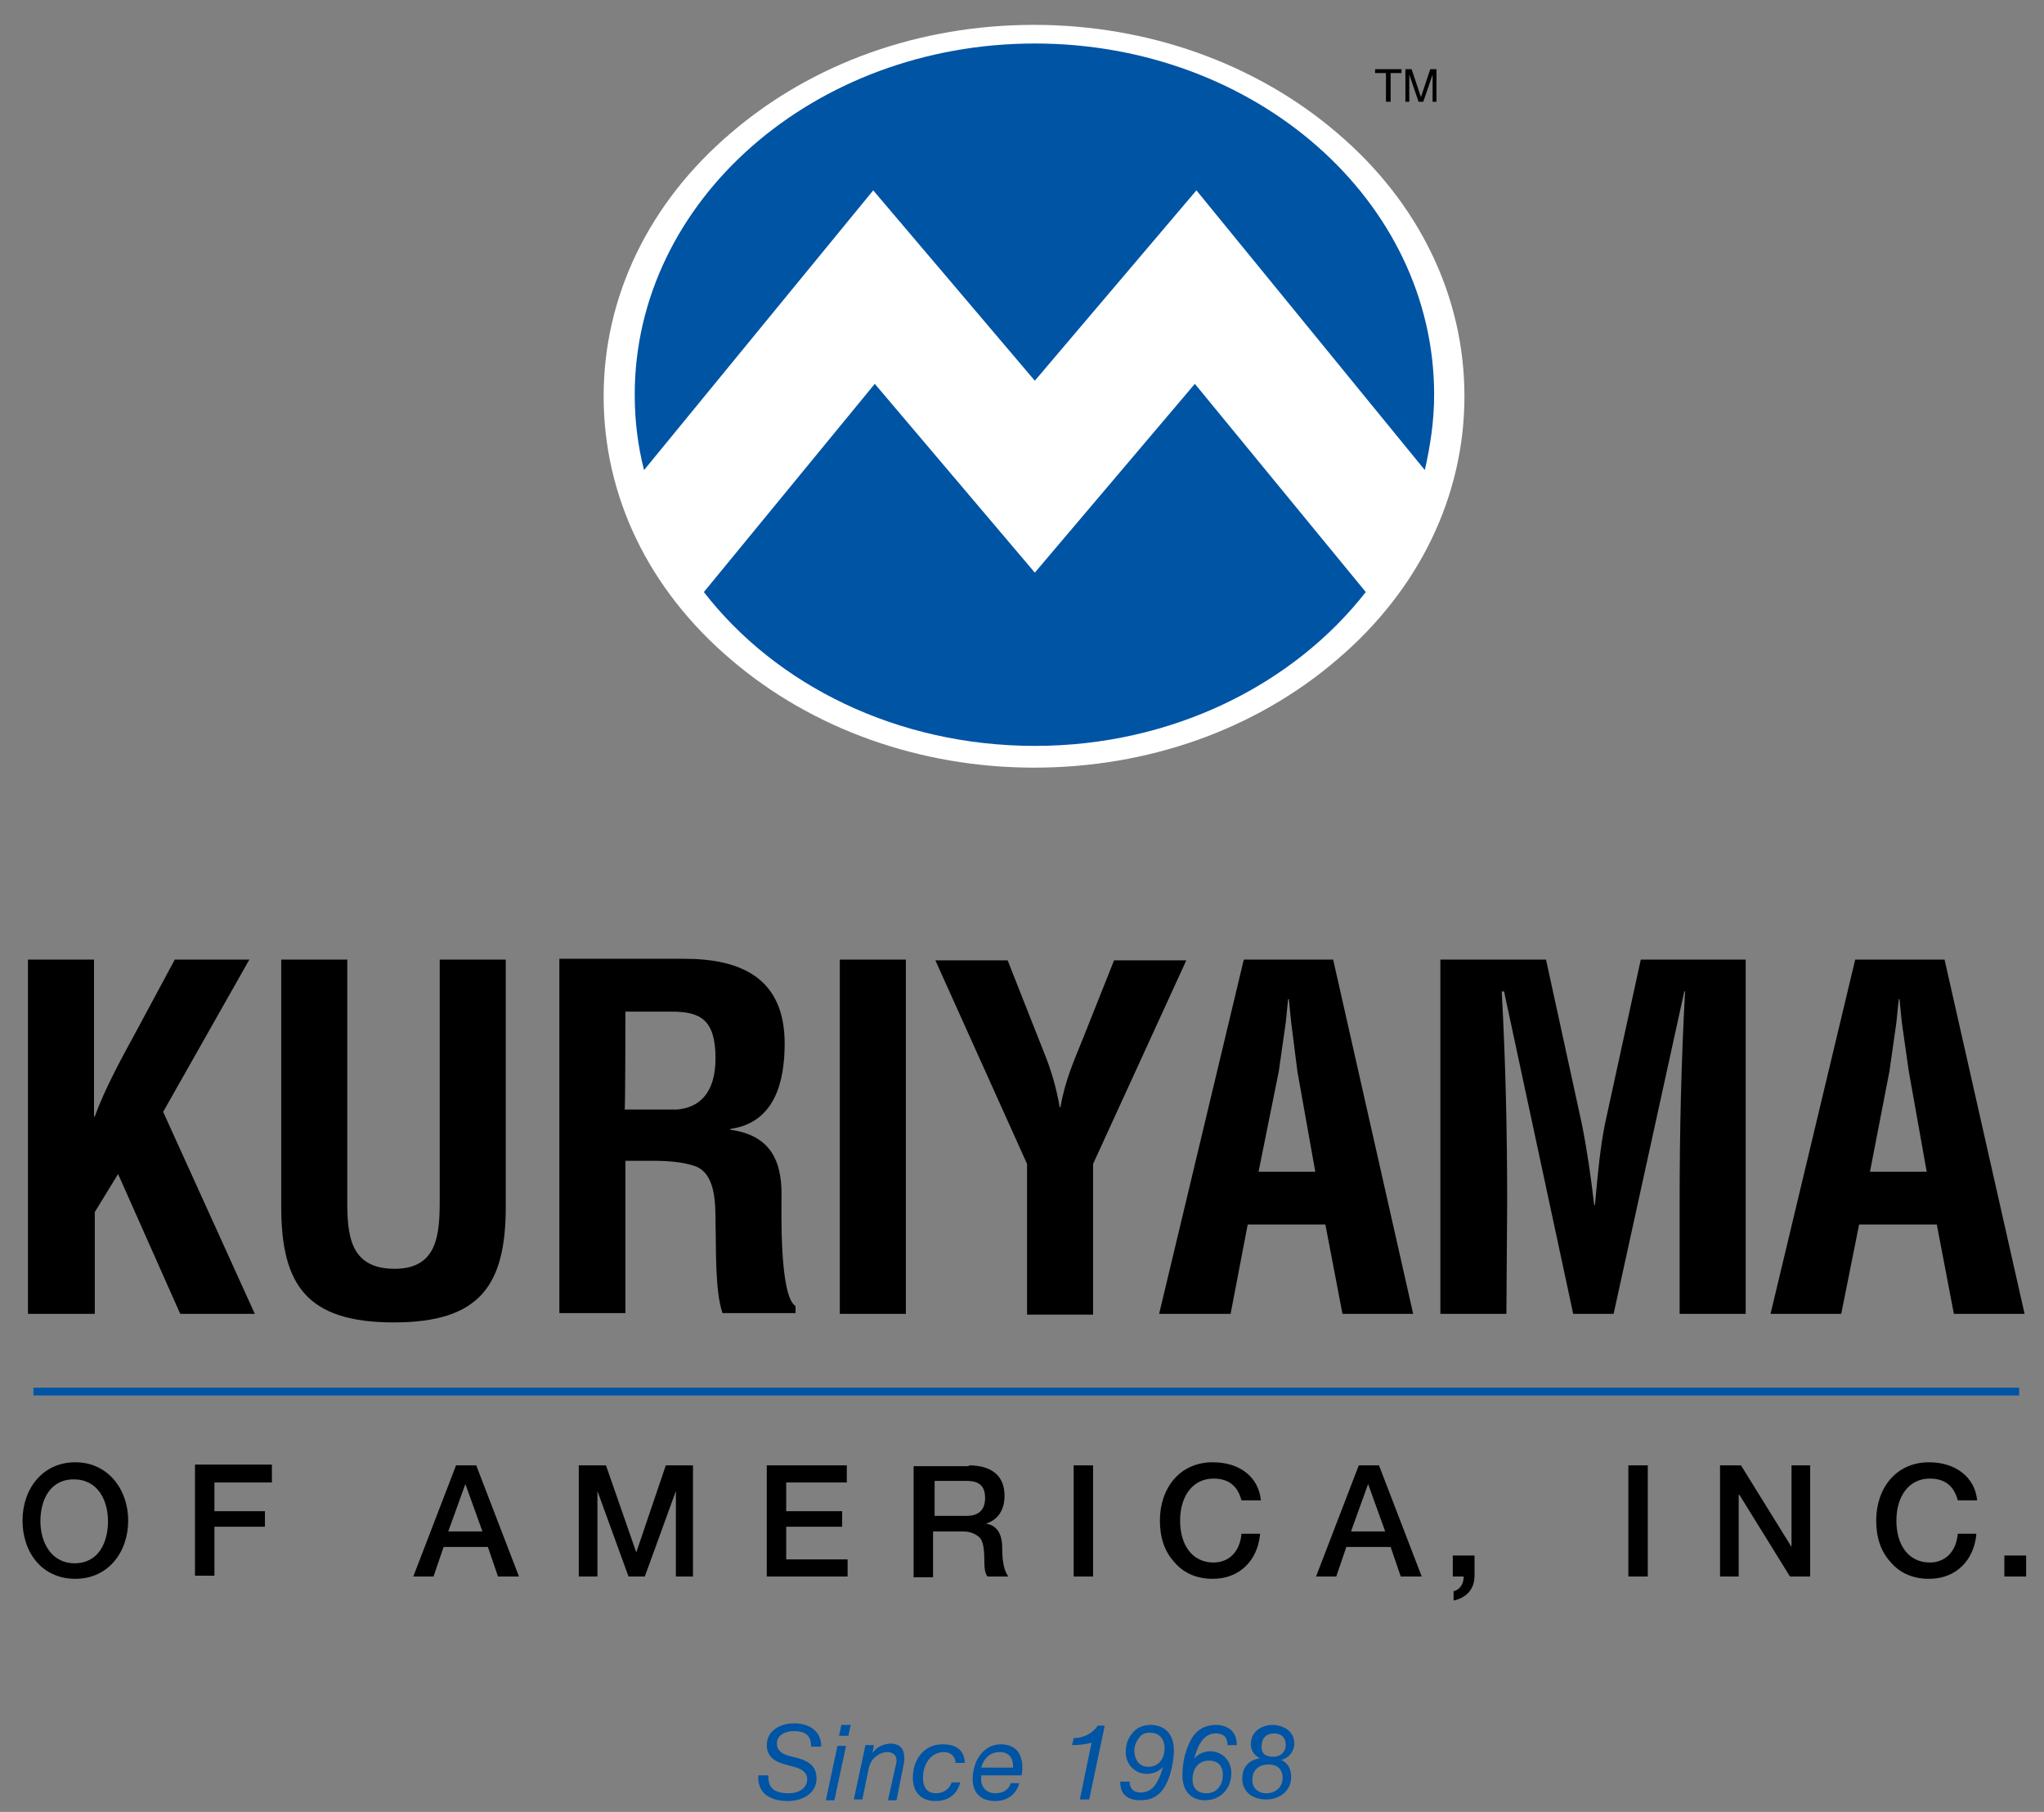
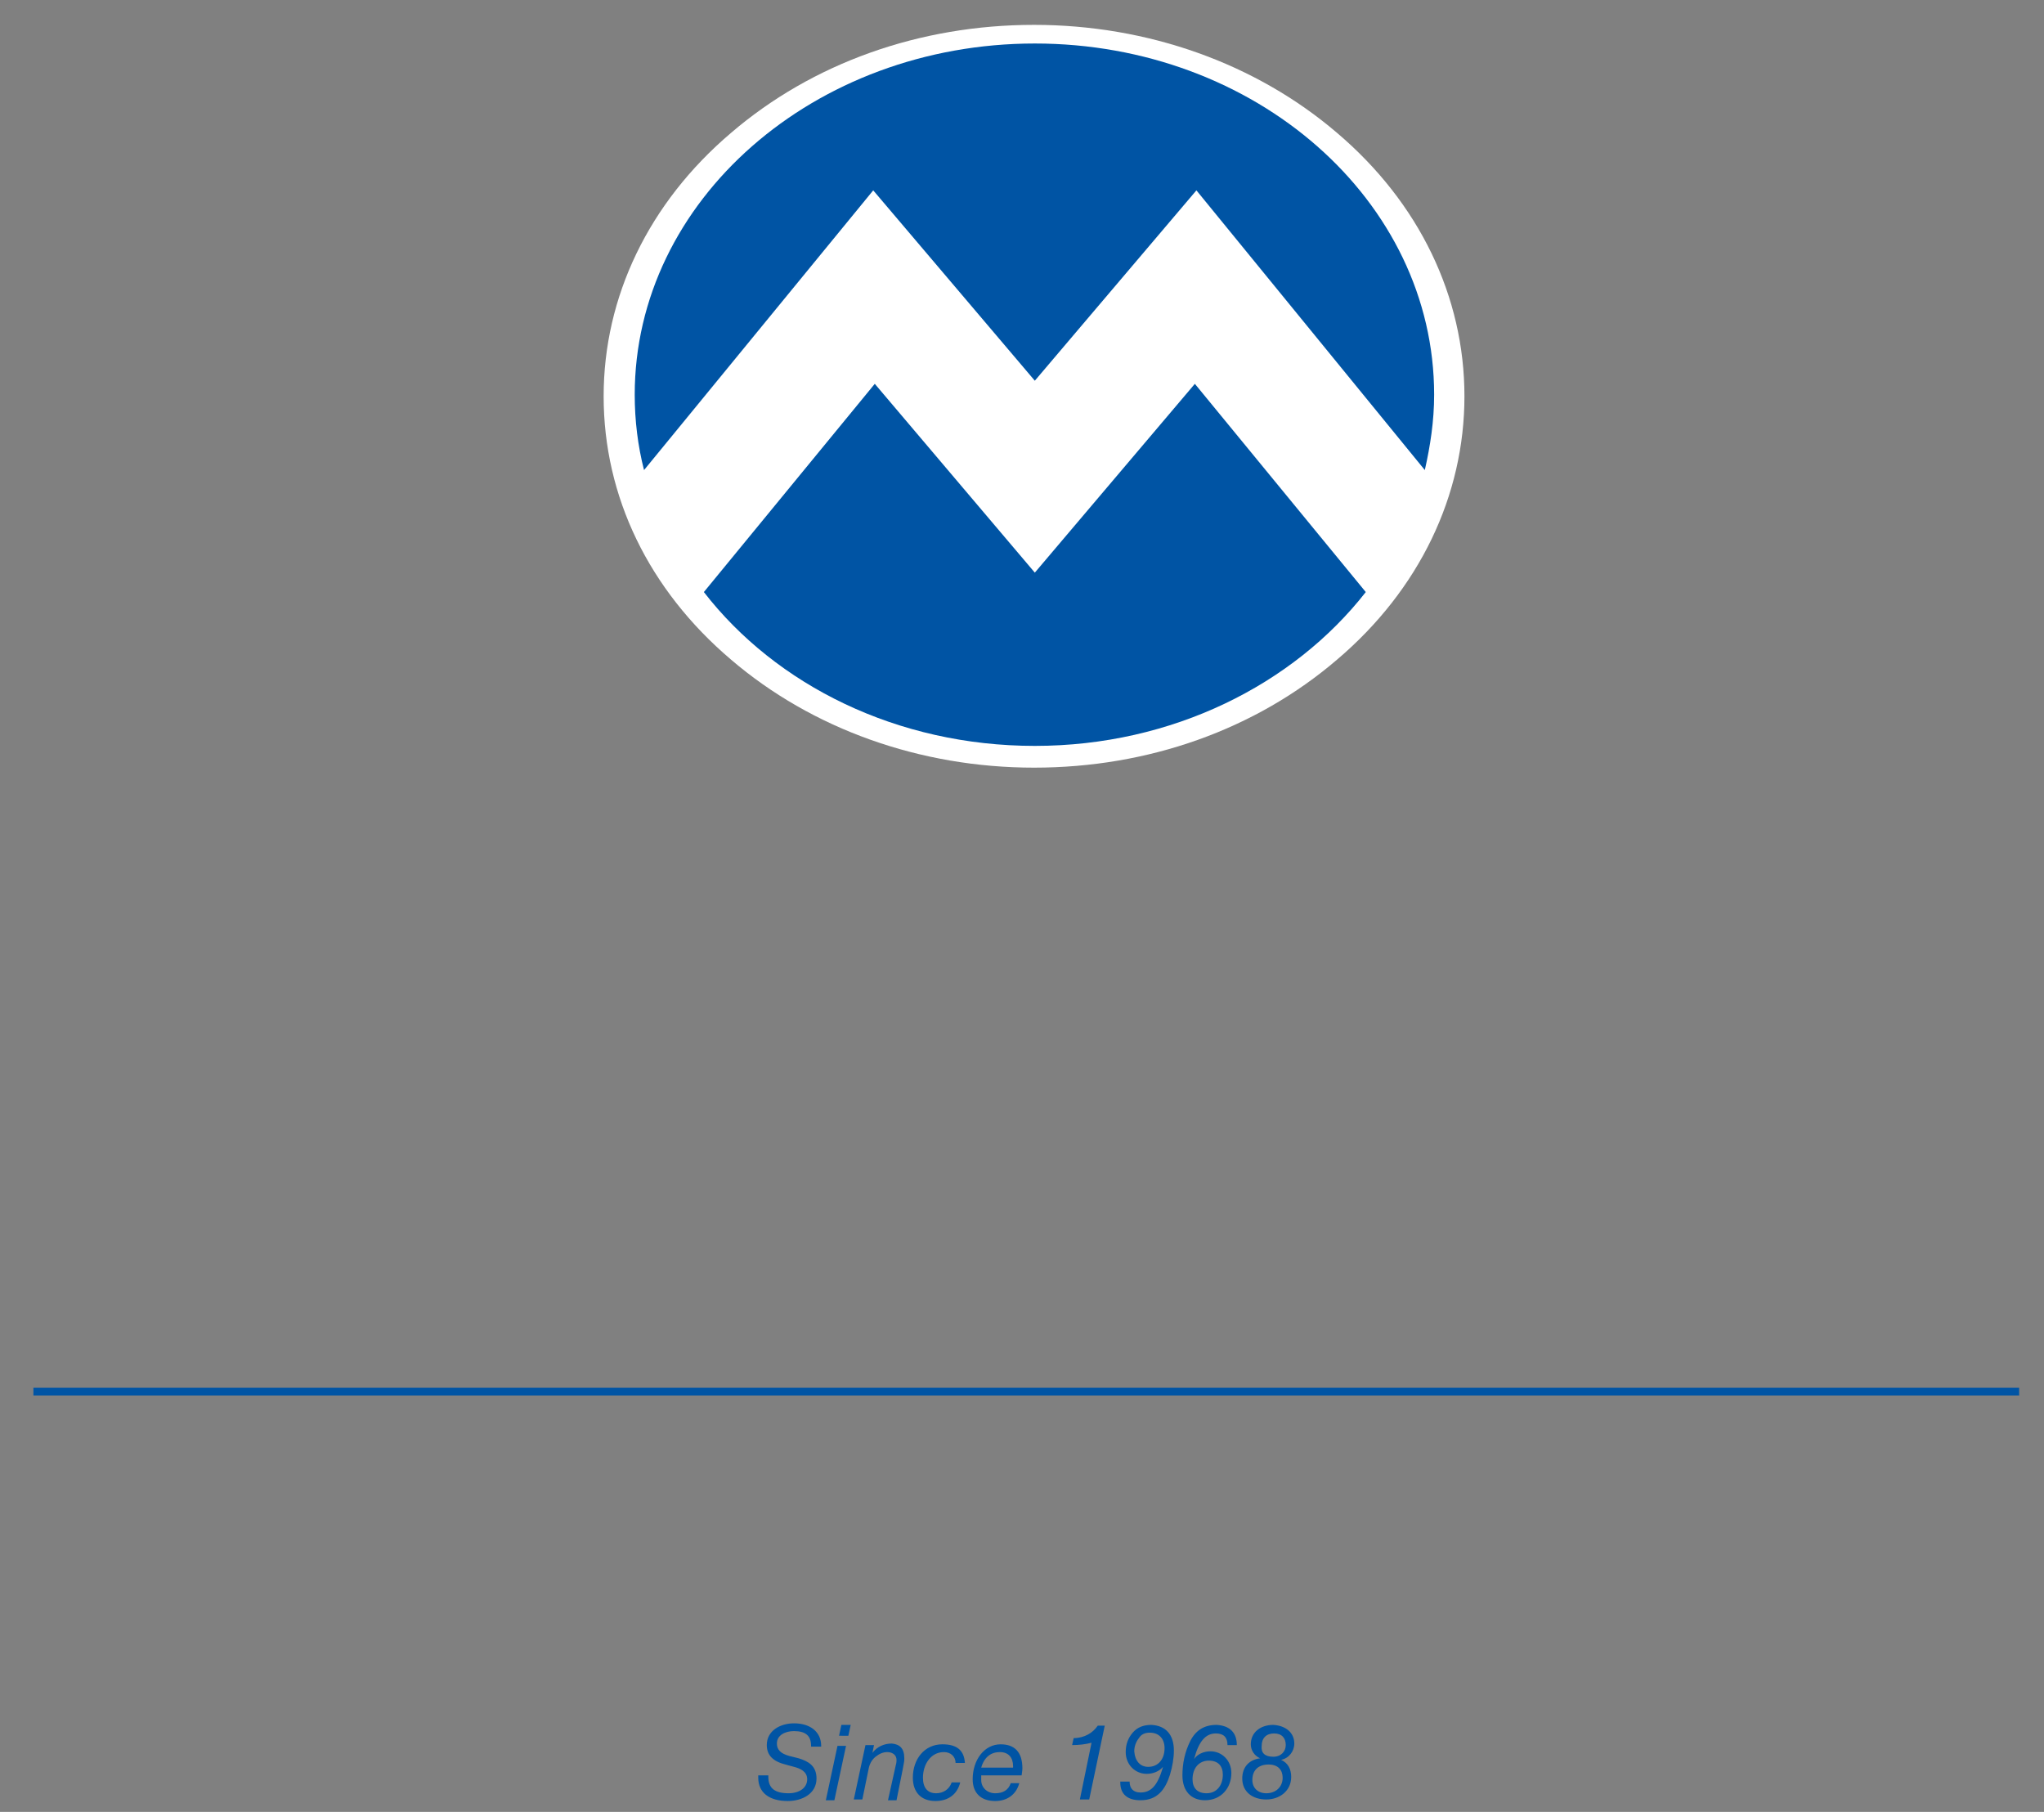
<svg xmlns="http://www.w3.org/2000/svg" viewBox="0 0 263.1 233.2">
  <rect x="0" y="0" width="263.1" height="233.2" fill="#808080" stroke="none" />
  <path fill="#fff" d="M172.1 17.1c-10.4-8.9-24.3-13.9-39-13.9s-28.5 4.9-39 13.9c-10.6 9-16.4 21.1-16.4 33.9 0 12.9 5.8 24.9 16.4 33.9 10.4 8.9 24.3 13.9 39 13.9s28.5-4.9 39-13.9c10.6-9 16.4-21.1 16.4-33.9s-5.8-24.9-16.4-33.9z" />
  <path d="M112.4 24.5L133.2 49 154 24.5l29.4 36c.7-3.1 1.2-6.3 1.2-9.7 0-25-23-45.2-51.4-45.2S81.7 25.8 81.7 50.8c0 3.3.4 6.6 1.2 9.7l29.5-36zm41.4 24.9l-20.6 24.3-20.6-24.3-22 26.8c9.3 12 24.9 19.8 42.6 19.8s33.3-7.9 42.6-19.8l-22-26.8zM4.3 178.6h255.6v1H4.3zm101.4 46.1v.1h-1.3v-.1c0-1.3-.7-1.9-2.2-1.9-1.1 0-2.2.5-2.2 1.6 0 .8.5 1.3 1.6 1.6l1.2.3c1.3.4 2.3 1 2.3 2.6 0 2-1.9 2.9-3.7 2.9-2.4 0-3.8-1.1-3.8-3v-.3h1.3v.2c0 1.5.9 2.1 2.6 2.1 1.4 0 2.4-.7 2.4-1.8 0-1-.9-1.4-1.7-1.6l-1.1-.3c-1.6-.4-2.4-1.2-2.4-2.5 0-1.9 1.8-2.8 3.5-2.8 2.1 0 3.5 1.1 3.5 2.9zm3.2 0l-1.5 7h-1.1l1.5-7h1.1zm.6-2.7l-.3 1.4H108l.3-1.4h1.2zm6.9 4.3c0 .3 0 .4-.2 1.4l-.8 4h-1.1l1-4.5c.1-.3.1-.6.1-.7 0-.6-.5-1-1.2-1-.5 0-1 .2-1.5.6s-.8 1-.9 1.6l-.8 3.9h-1.1l1.5-7h1.1l-.2 1h0c.6-.8 1.5-1.2 2.5-1.2 1 .1 1.6.6 1.6 1.9zm7.8.6H123c0-.8-.6-1.4-1.5-1.4-1.7 0-2.7 1.6-2.7 3.3 0 1.3.6 2 1.7 2 .9 0 1.7-.5 2-1.4h1.1c-.4 1.6-1.6 2.4-3.2 2.4-1.8 0-2.9-1.1-2.9-3 0-2.4 1.5-4.3 3.8-4.3 1.9 0 2.8.8 2.9 2.4zm7.4.7c0 .3-.1.8-.1.9h-5.2v.6c0 1 .8 1.7 1.8 1.7s1.7-.4 2-1.3h1.1c-.4 1.5-1.6 2.3-3.1 2.3-1.9 0-2.9-1.1-2.9-2.8 0-2.5 1.5-4.5 3.6-4.5 1.8 0 2.8 1 2.8 3.1zm-1.2-.1v-.2c0-1.1-.6-1.8-1.7-1.8s-2 .6-2.4 2h4.1zm11.8-5.4l-2 9.5H139l1.5-7.3c-.8.2-1.6.3-2.5.3l.2-.9c1.4 0 2.5-.7 3.1-1.6h.9zm8.9 3.2c0 1-.2 2.1-.5 3.1-.6 1.9-1.6 3.3-3.8 3.3-1.7 0-2.6-.8-2.6-2.3v-.1h1.2c0 .9.5 1.4 1.4 1.4 1.3 0 2.2-.8 2.9-3.3h0c-.5.6-1.3.9-2.1.9-1.5 0-2.7-1.2-2.7-2.8 0-1 .3-1.8.9-2.5s1.4-1 2.4-1c1.9.1 2.9 1.3 2.9 3.3zm-3.3 2.1c1.3 0 2.1-1 2.1-2.4 0-1.2-.7-2-1.9-2-.6 0-1.1.2-1.4.7-.4.5-.6 1.1-.6 1.7.1 1.3.8 2 1.8 2zm11.4-2.8H158c0-1-.5-1.5-1.5-1.5-1.3 0-2.2 1-2.8 3.3h0c.4-.6 1.2-1 2.1-1 1.5 0 2.7 1.2 2.7 2.8 0 1.9-1.3 3.5-3.4 3.5-1.8 0-2.9-1.2-2.9-3.2 0-1.5.3-3 1-4.4s1.8-2.1 3.4-2.1c1.7.1 2.6 1 2.6 2.6zm-3.9 6.2c1.3 0 2.1-1 2.1-2.4 0-1.1-.6-1.8-1.8-1.8-1.3 0-2.1 1-2.1 2.4 0 1.1.6 1.8 1.8 1.8zm11.3-6.4c0 1-.7 1.9-1.7 2.1h0c.9.4 1.3 1.2 1.3 2.2 0 1.8-1.5 2.9-3.2 2.9-1.8 0-3.1-1-3.1-2.7 0-1.4.8-2.4 2.3-2.6h0c-.7-.3-1.2-1-1.2-1.8 0-1.5 1.2-2.5 2.9-2.5 1.6.1 2.7 1 2.7 2.4zm-3.6 6.4c1.2 0 2.1-.8 2.1-2 0-1-.6-1.7-1.8-1.7-1.3 0-2.1.7-2.1 2 0 1 .7 1.7 1.8 1.7zm.9-4.7c1 0 1.6-.7 1.6-1.5 0-.9-.5-1.5-1.5-1.5s-1.6.6-1.6 1.6c-.1.9.4 1.4 1.5 1.4z" fill="#0054a4" />
-   <path d="M3.6 169.1v-45.6h8.5v20.2h.1c1.3-3.6 3.5-7.6 5.3-10.9l5-9.3h9.6L21 143.1l11.8 26h-9.6l-8-18-3 4.9v13.1H3.6zm53-45.6h8.5v31.8c0 10.1-3.3 14.9-14.4 14.9-11.2 0-14.5-4.8-14.5-14.9v-31.8h8.5v31c0 4.4.3 8.8 6.1 8.8 5.5 0 5.8-4.4 5.8-8.8v-31zm23.9 6.7h6.3c3.2.1 5.3.9 5.3 6 0 4.6-2.2 6.4-5 6.6h-6.7c.1-.1.1-12.6.1-12.6zm1.5 19.2c2.4 0 4.9-.1 7.2.6 2.9.8 2.9 4.7 2.9 7.5.1 3-.1 8.6.9 11.5h9.4v-.9c-2.1-1.3-1.8-12.5-1.8-14.4 0-4.4-1.5-7.6-6.6-8.3v-.1c5.7-.8 7-6 7-11 0-8.4-5.6-10.9-12.9-10.9H72V169h8.5v-19.6H82zm26.1 19.7v-45.6h8.5v45.6h-8.5zm26.3-33.6c.9 2.2 1.6 4.6 2 7h.1c.6-3.5 1.8-6.1 2.8-8.6l4.1-10.3h9.3l-12 26.2v19.4h-8.5v-19.4l-11.8-26.2h9.3l4.7 11.9zm30.2 2.4l.9-6.3.3-3h.1l.3 3 .8 6.3 2.3 12.9H162l2.6-12.9zm-6.2 31.2l2.2-11.5h10l2.2 11.5h9.1l-10.3-45.6h-11.5l-10.9 45.6h9.2zm35.5 0h-8.5v-45.6H199l4.6 21.1c.7 3.5 1.2 7 1.6 10.5h.1c.4-4.5.7-7.5 1.3-10.5l4.6-21.1h13.5v45.6h-8.5v-14.3c0-9.1.2-18.1.7-27.2h-.1l-9.1 41.5h-5.2l-8.9-41.5h-.3c.5 9.1.7 18.1.7 27.2l-.1 14.3h0zm49.3-31.2l.9-6.3.3-3h.1l.3 3 .9 6.3 2.3 12.9h-7.3l2.5-12.9zm-6.2 31.2l2.3-11.5h10l2.2 11.5h9.1l-10.3-45.6h-11.5l-10.9 45.6h9.1zM16.5 195.7c0 4.1-2.6 7.5-6.8 7.5-4.3 0-6.8-3.4-6.8-7.5s2.6-7.5 6.8-7.5 6.8 3.5 6.8 7.5zm-6.9 5.5c3.1 0 4.3-2.7 4.3-5.4s-1.3-5.4-4.4-5.4-4.3 2.7-4.3 5.4 1.4 5.4 4.4 5.4zM35 188.6v2.2h-7.4v3.7h6.5v2h-6.5v6.3h-2.5v-14.3H35zm26.3 0l5.5 14.3h-2.7l-1.3-3.8h-5.7l-1.3 3.8h-2.6l5.5-14.3h2.6zm-1.4 2.4l-2.2 6.1h4.4l-2.2-6.1h0zm18.1-2.4l3.9 11.2h0l3.8-11.2h3.5v14.3H87v-11h0l-4 11h-2.1l-4-11h0v11h-2.4v-14.3H78zm31 0v2.2h-7.8v3.7h7.2v2h-7.2v4.2h7.9v2.2H98.7v-14.3H109zm15.7 0c2.9 0 4.6 1.3 4.6 3.9 0 1.8-.8 3.1-2.4 3.6h0c1.4.2 2.1 1.3 2.1 3.1 0 1.9.3 3.1.8 3.7h-2.7c-.3-.4-.4-1-.4-2.1 0-1.6-.2-2.6-.7-3s-1.1-.7-2.1-.7h-3.8v5.9h-2.5v-14.3h7.1zm-.3 6.5c1.5 0 2.4-.7 2.4-2.3 0-1.5-.7-2.2-2.4-2.2h-4.1v4.5h4.1zm16.3-6.5v14.3h-2.5v-14.3h2.5zm21.6 4.5h-2.5c-.5-1.9-1.7-2.8-3.6-2.8-2.7 0-4.3 2.3-4.3 5.4 0 3.2 1.6 5.4 4.3 5.4 2 0 3.4-1.4 3.6-3.7h2.4c-.3 3.4-2.6 5.8-6.1 5.8-2 0-3.7-.7-4.9-2.1-1.3-1.4-1.9-3.2-1.9-5.4 0-4.1 2.5-7.5 6.8-7.5 3.5 0 5.9 1.9 6.2 4.9zm15.2-4.5l5.5 14.3h-2.7l-1.3-3.8h-5.7l-1.3 3.8h-2.6l5.5-14.3h2.6zm-1.4 2.4l-2.2 6.1h4.4l-2.2-6.1h0zm13.7 9.2v2.6c0 1.6-.9 2.8-2.7 3.2v-1.2c.8-.2 1.3-.9 1.3-1.9H187v-2.7h2.8zm22.3-11.6v14.3h-2.5v-14.3h2.5zm12 0l6.5 10.5h0v-10.5h2.4v14.3h-2.6l-6.5-10.5h-.1v10.5h-2.4v-14.3h2.7zm30.4 4.5H252c-.5-1.9-1.7-2.8-3.6-2.8-2.7 0-4.3 2.3-4.3 5.4 0 3.2 1.6 5.4 4.3 5.4 2 0 3.4-1.4 3.6-3.7h2.4c-.3 3.4-2.6 5.8-6.1 5.8-2 0-3.7-.7-4.9-2.1-1.3-1.4-1.9-3.2-1.9-5.4 0-4.1 2.5-7.5 6.8-7.5 3.4 0 5.9 1.9 6.2 4.9zm6.3 7.1v2.7H258v-2.7h2.8zM177 8.9h3.4v.5H179v3.7h-.6V9.4H177v-.5zm7.4 4.2v-2.5-1h0l-1.2 3.5h-.6l-1.2-3.5h0v1 2.5h-.5V8.9h.8l1.2 3.6h0l1.2-3.6h.8v4.2h-.5z" />
</svg>